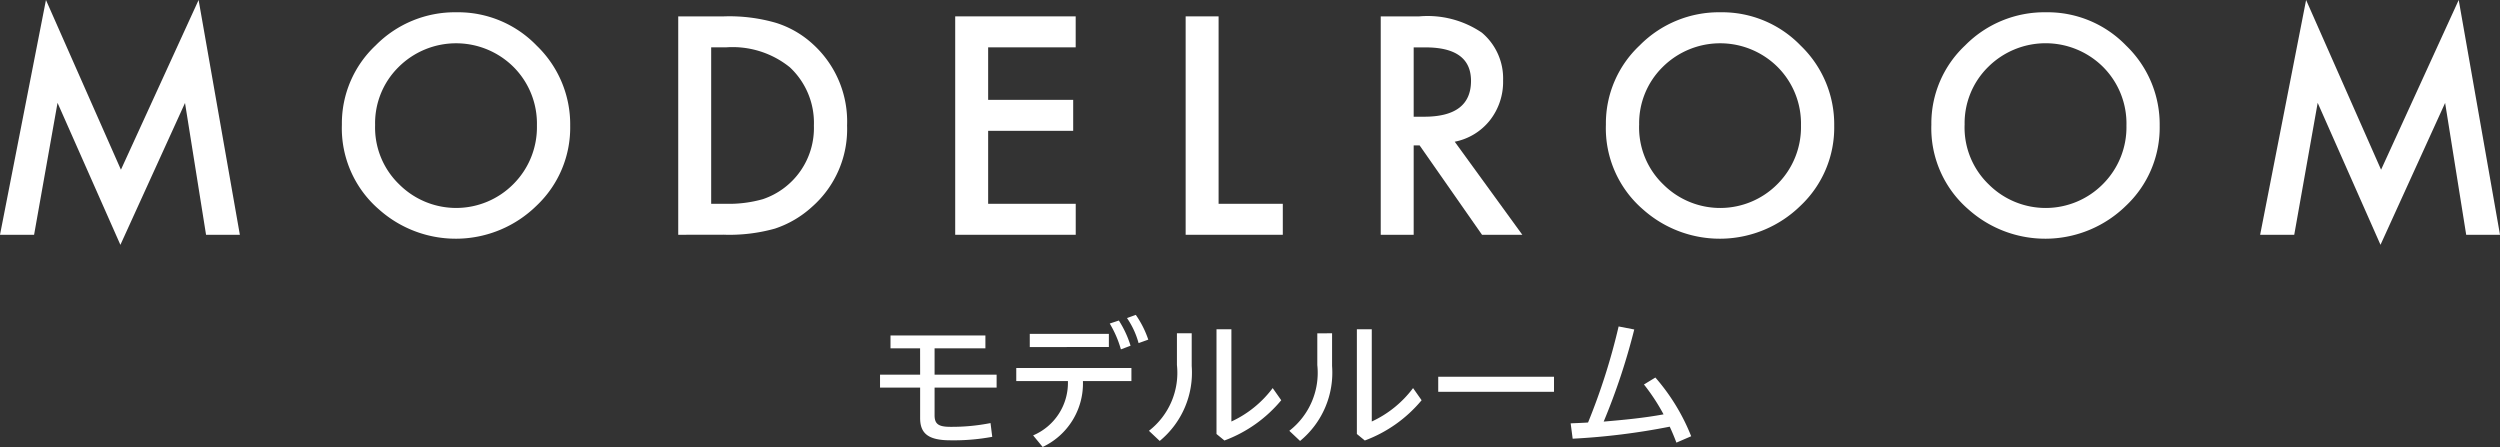
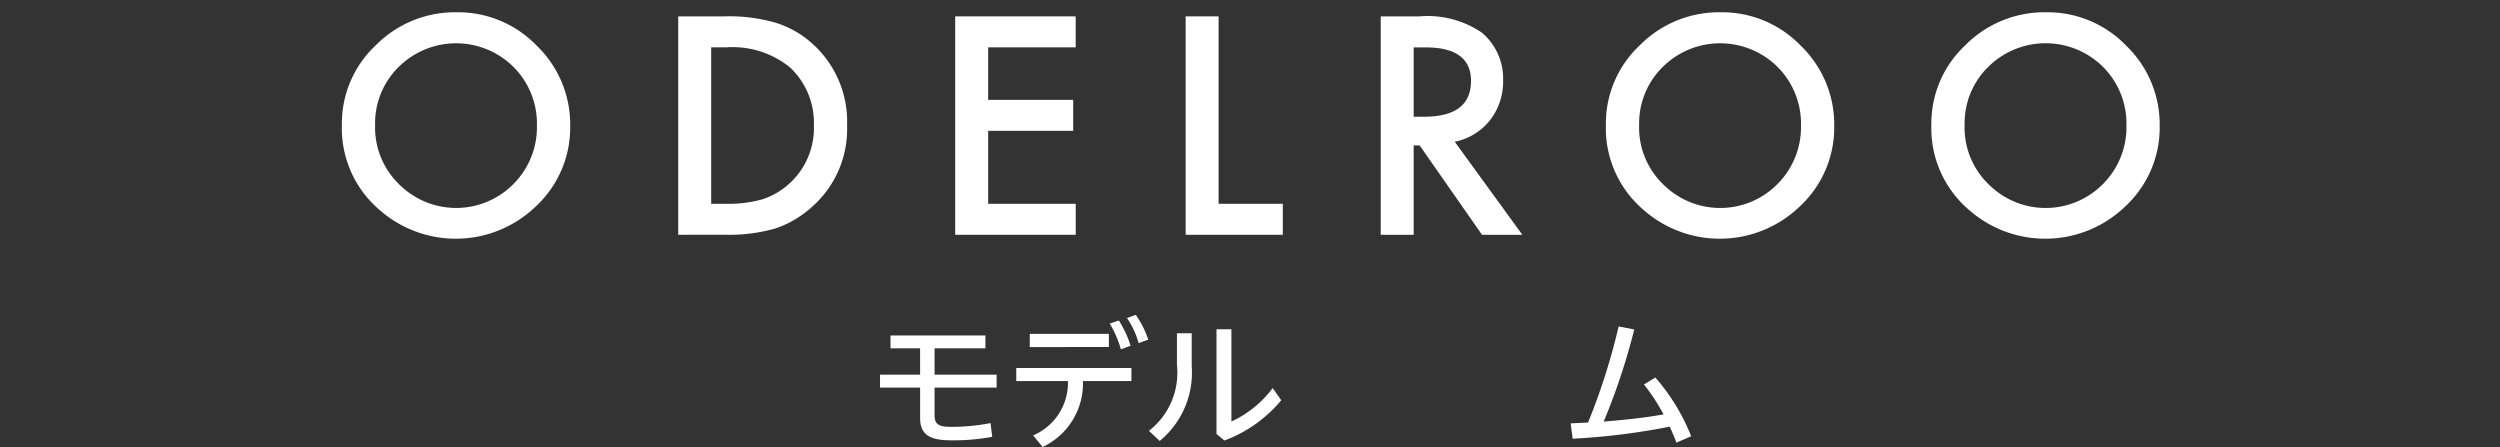
<svg xmlns="http://www.w3.org/2000/svg" viewBox="0 0 61.089 10.923">
  <rect x="0" y="0" width="61.089" height="10.923" fill="#333333" stroke="none" />
  <defs>
    <style>.cls-1,.cls-2{fill:#fff;}.cls-2{fill-opacity:0;}</style>
  </defs>
  <g id="レイヤー_2" data-name="レイヤー 2">
    <g id="レイヤー_1-2" data-name="レイヤー 1">
-       <path class="cls-1" d="M0,5.737,1.123,0l1.832,4.147L4.853,0,5.861,5.737H5.035L4.521,2.516l-1.579,3.467L1.406,2.513.833,5.737Z" />
      <path class="cls-1" d="M8.354,3.045a2.614,2.614,0,0,1,.826-1.936,2.721,2.721,0,0,1,1.978-.809,2.668,2.668,0,0,1,1.956.815,2.668,2.668,0,0,1,.819,1.96,2.622,2.622,0,0,1-.823,1.952,2.818,2.818,0,0,1-3.85.09A2.619,2.619,0,0,1,8.354,3.045Zm.812.01a1.93,1.93,0,0,0,.595,1.456A1.968,1.968,0,0,0,12.543,4.5a1.966,1.966,0,0,0,.577-1.431A1.958,1.958,0,0,0,12.55,1.638a1.991,1.991,0,0,0-2.81,0A1.926,1.926,0,0,0,9.166,3.055Z" />
      <path class="cls-1" d="M16.573,5.737V.4h1.12a4.092,4.092,0,0,1,1.271.159,2.383,2.383,0,0,1,.909.529,2.552,2.552,0,0,1,.826,1.98,2.527,2.527,0,0,1-.861,1.99,2.517,2.517,0,0,1-.905.529,4.136,4.136,0,0,1-1.255.148Zm.805-.757h.363a3.03,3.03,0,0,0,.902-.114A1.833,1.833,0,0,0,19.888,3.069a1.856,1.856,0,0,0-.588-1.425,2.228,2.228,0,0,0-1.559-.487h-.363Z" />
      <path class="cls-1" d="M26.285,1.157H24.146v1.283h2.078v.757H24.146v1.783h2.14V5.737H23.341V.4h2.944Z" />
      <path class="cls-1" d="M29.777.4V4.98h1.569V5.737h-2.374V.4Z" />
      <path class="cls-1" d="M35.547,3.463,37.199,5.737h-.985L34.689,3.553H34.544V5.737h-.805V.4h.943A2.358,2.358,0,0,1,36.21.798a1.461,1.461,0,0,1,.519,1.169,1.521,1.521,0,0,1-.324.975A1.453,1.453,0,0,1,35.547,3.463ZM34.544,2.852h.256q1.144,0,1.145-.875,0-.819-1.113-.819H34.544Z" />
      <path class="cls-1" d="M39.241,3.045a2.614,2.614,0,0,1,.826-1.936,2.721,2.721,0,0,1,1.978-.809,2.668,2.668,0,0,1,1.956.815,2.668,2.668,0,0,1,.819,1.96,2.622,2.622,0,0,1-.823,1.952,2.818,2.818,0,0,1-3.85.09A2.619,2.619,0,0,1,39.241,3.045Zm.812.01a1.93,1.93,0,0,0,.595,1.456A1.968,1.968,0,0,0,43.431,4.5a1.966,1.966,0,0,0,.577-1.431A1.958,1.958,0,0,0,43.438,1.638a1.991,1.991,0,0,0-2.81,0A1.926,1.926,0,0,0,40.054,3.055Z" />
      <path class="cls-1" d="M47.194,3.045a2.614,2.614,0,0,1,.826-1.936,2.721,2.721,0,0,1,1.978-.809,2.668,2.668,0,0,1,1.956.815,2.668,2.668,0,0,1,.819,1.96,2.622,2.622,0,0,1-.823,1.952,2.818,2.818,0,0,1-3.85.09A2.619,2.619,0,0,1,47.194,3.045Zm.812.01a1.93,1.93,0,0,0,.595,1.456A1.968,1.968,0,0,0,51.384,4.5a1.966,1.966,0,0,0,.577-1.431,1.958,1.958,0,0,0-.57-1.432,1.991,1.991,0,0,0-2.81,0A1.926,1.926,0,0,0,48.007,3.055Z" />
-       <path class="cls-1" d="M55.228,5.737,56.351,0l1.832,4.147L60.08,0l1.009,5.737H60.263l-.515-3.222L58.169,5.982,56.634,2.513l-.573,3.225Z" />
      <path class="cls-1" d="M22.483,8.512h-.723V8.197h2.319v.314H22.837v.645h1.516v.315H22.837v.676c0,.209.089.283.387.283a4.86,4.86,0,0,0,.98-.092l.042.336a5.125,5.125,0,0,1-1.022.085c-.535,0-.74-.163-.74-.541V9.472h-.98V9.156h.98Z" />
      <path class="cls-1" d="M24.833,8.993h2.814V9.312H26.462a1.714,1.714,0,0,1-.984,1.61l-.233-.283a1.394,1.394,0,0,0,.85-1.327H24.833Zm.33-.835H27.096v.322H25.163ZM27.34,7.832a2.488,2.488,0,0,1,.286.616l-.236.089a2.601,2.601,0,0,0-.273-.631Zm.414-.138a2.405,2.405,0,0,1,.305.605l-.237.085a2.019,2.019,0,0,0-.283-.612Z" />
      <path class="cls-1" d="M29.12,8.144v.8a2.162,2.162,0,0,1-.782,1.831l-.263-.248A1.793,1.793,0,0,0,28.759,8.919v-.775Zm.97-.099V10.3a2.647,2.647,0,0,0,1.009-.817l.209.297a3.297,3.297,0,0,1-1.388.984l-.194-.159V8.045Z" />
-       <path class="cls-1" d="M32.55,8.144v.8a2.162,2.162,0,0,1-.782,1.831l-.263-.248a1.793,1.793,0,0,0,.684-1.607v-.775Zm.97-.099V10.3a2.647,2.647,0,0,0,1.009-.817l.209.297a3.297,3.297,0,0,1-1.388.984l-.194-.159V8.045Z" />
-       <path class="cls-1" d="M37.973,9.206v.368H35.144V9.206Z" />
      <path class="cls-1" d="M40.964,10.816c-.05-.135-.106-.266-.163-.39a16.645,16.645,0,0,1-2.372.294l-.049-.375c.142-.007.287-.011.425-.021a15.521,15.521,0,0,0,.747-2.347l.382.074a15.835,15.835,0,0,1-.747,2.251c.492-.042.98-.088,1.463-.177a4.865,4.865,0,0,0-.479-.73l.279-.17a4.96,4.96,0,0,1,.875,1.435Z" />
-       <rect class="cls-2" y="0.082" width="61.089" height="10.76" />
    </g>
  </g>
</svg>